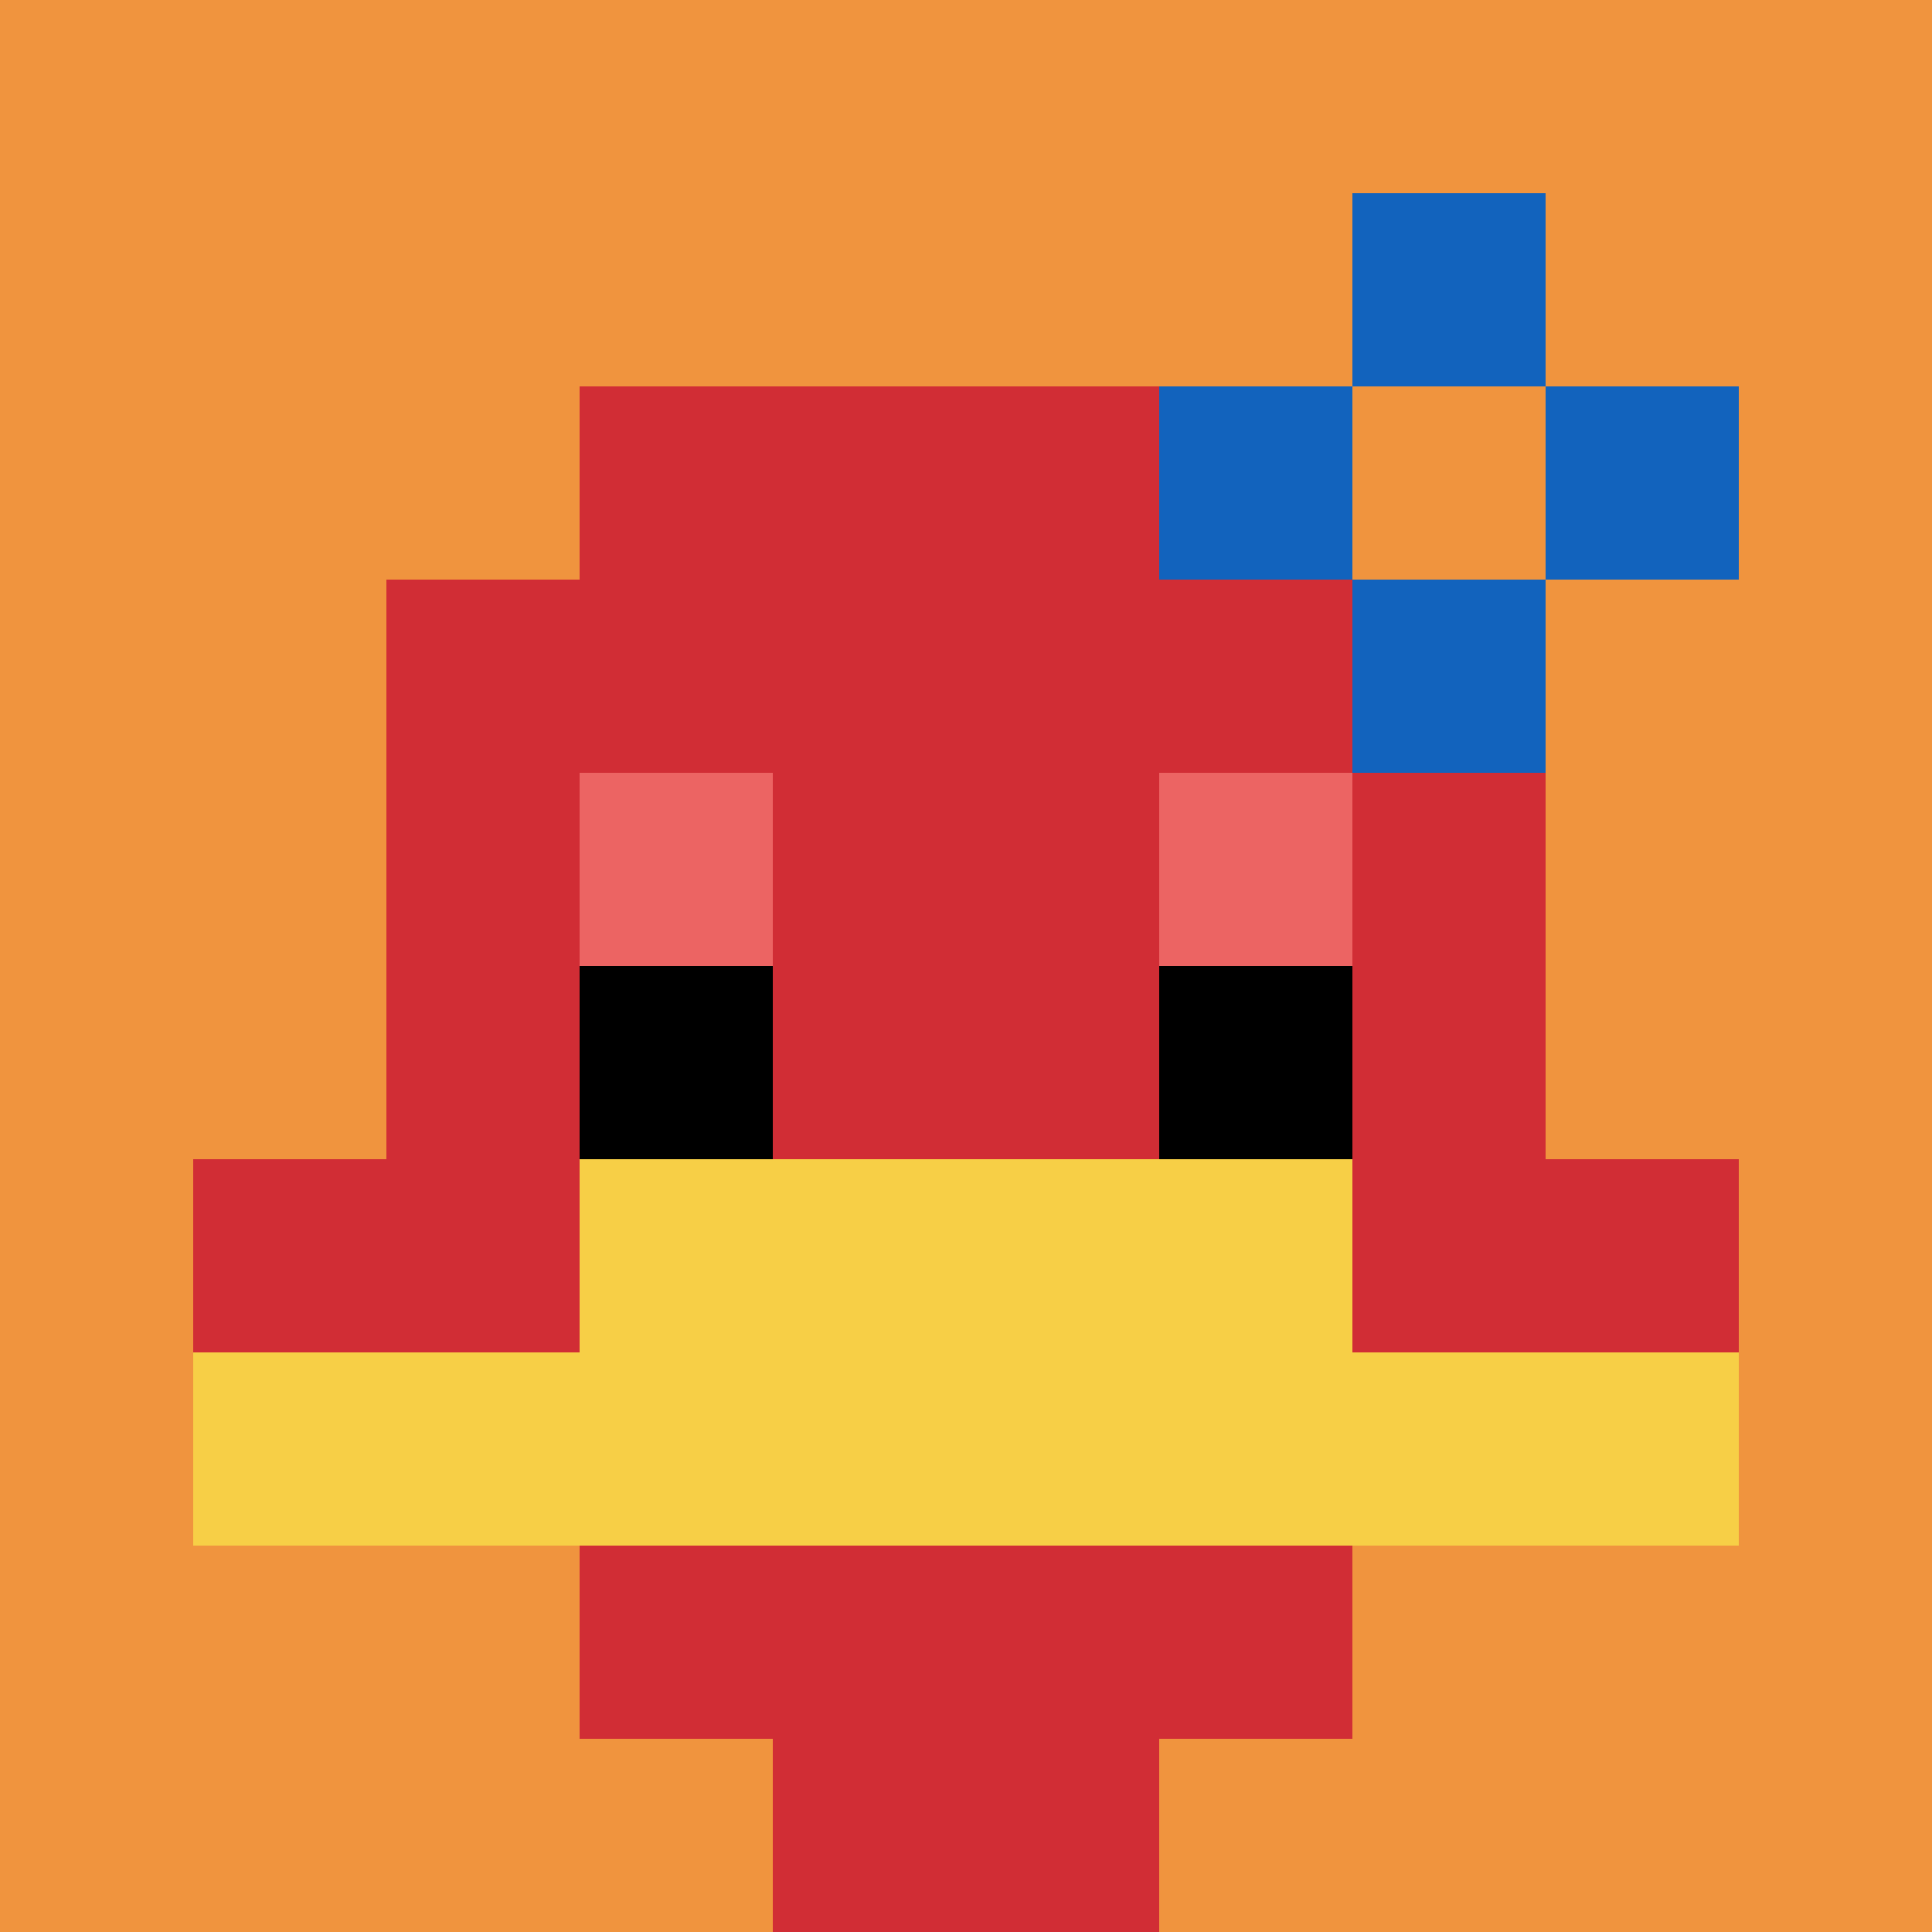
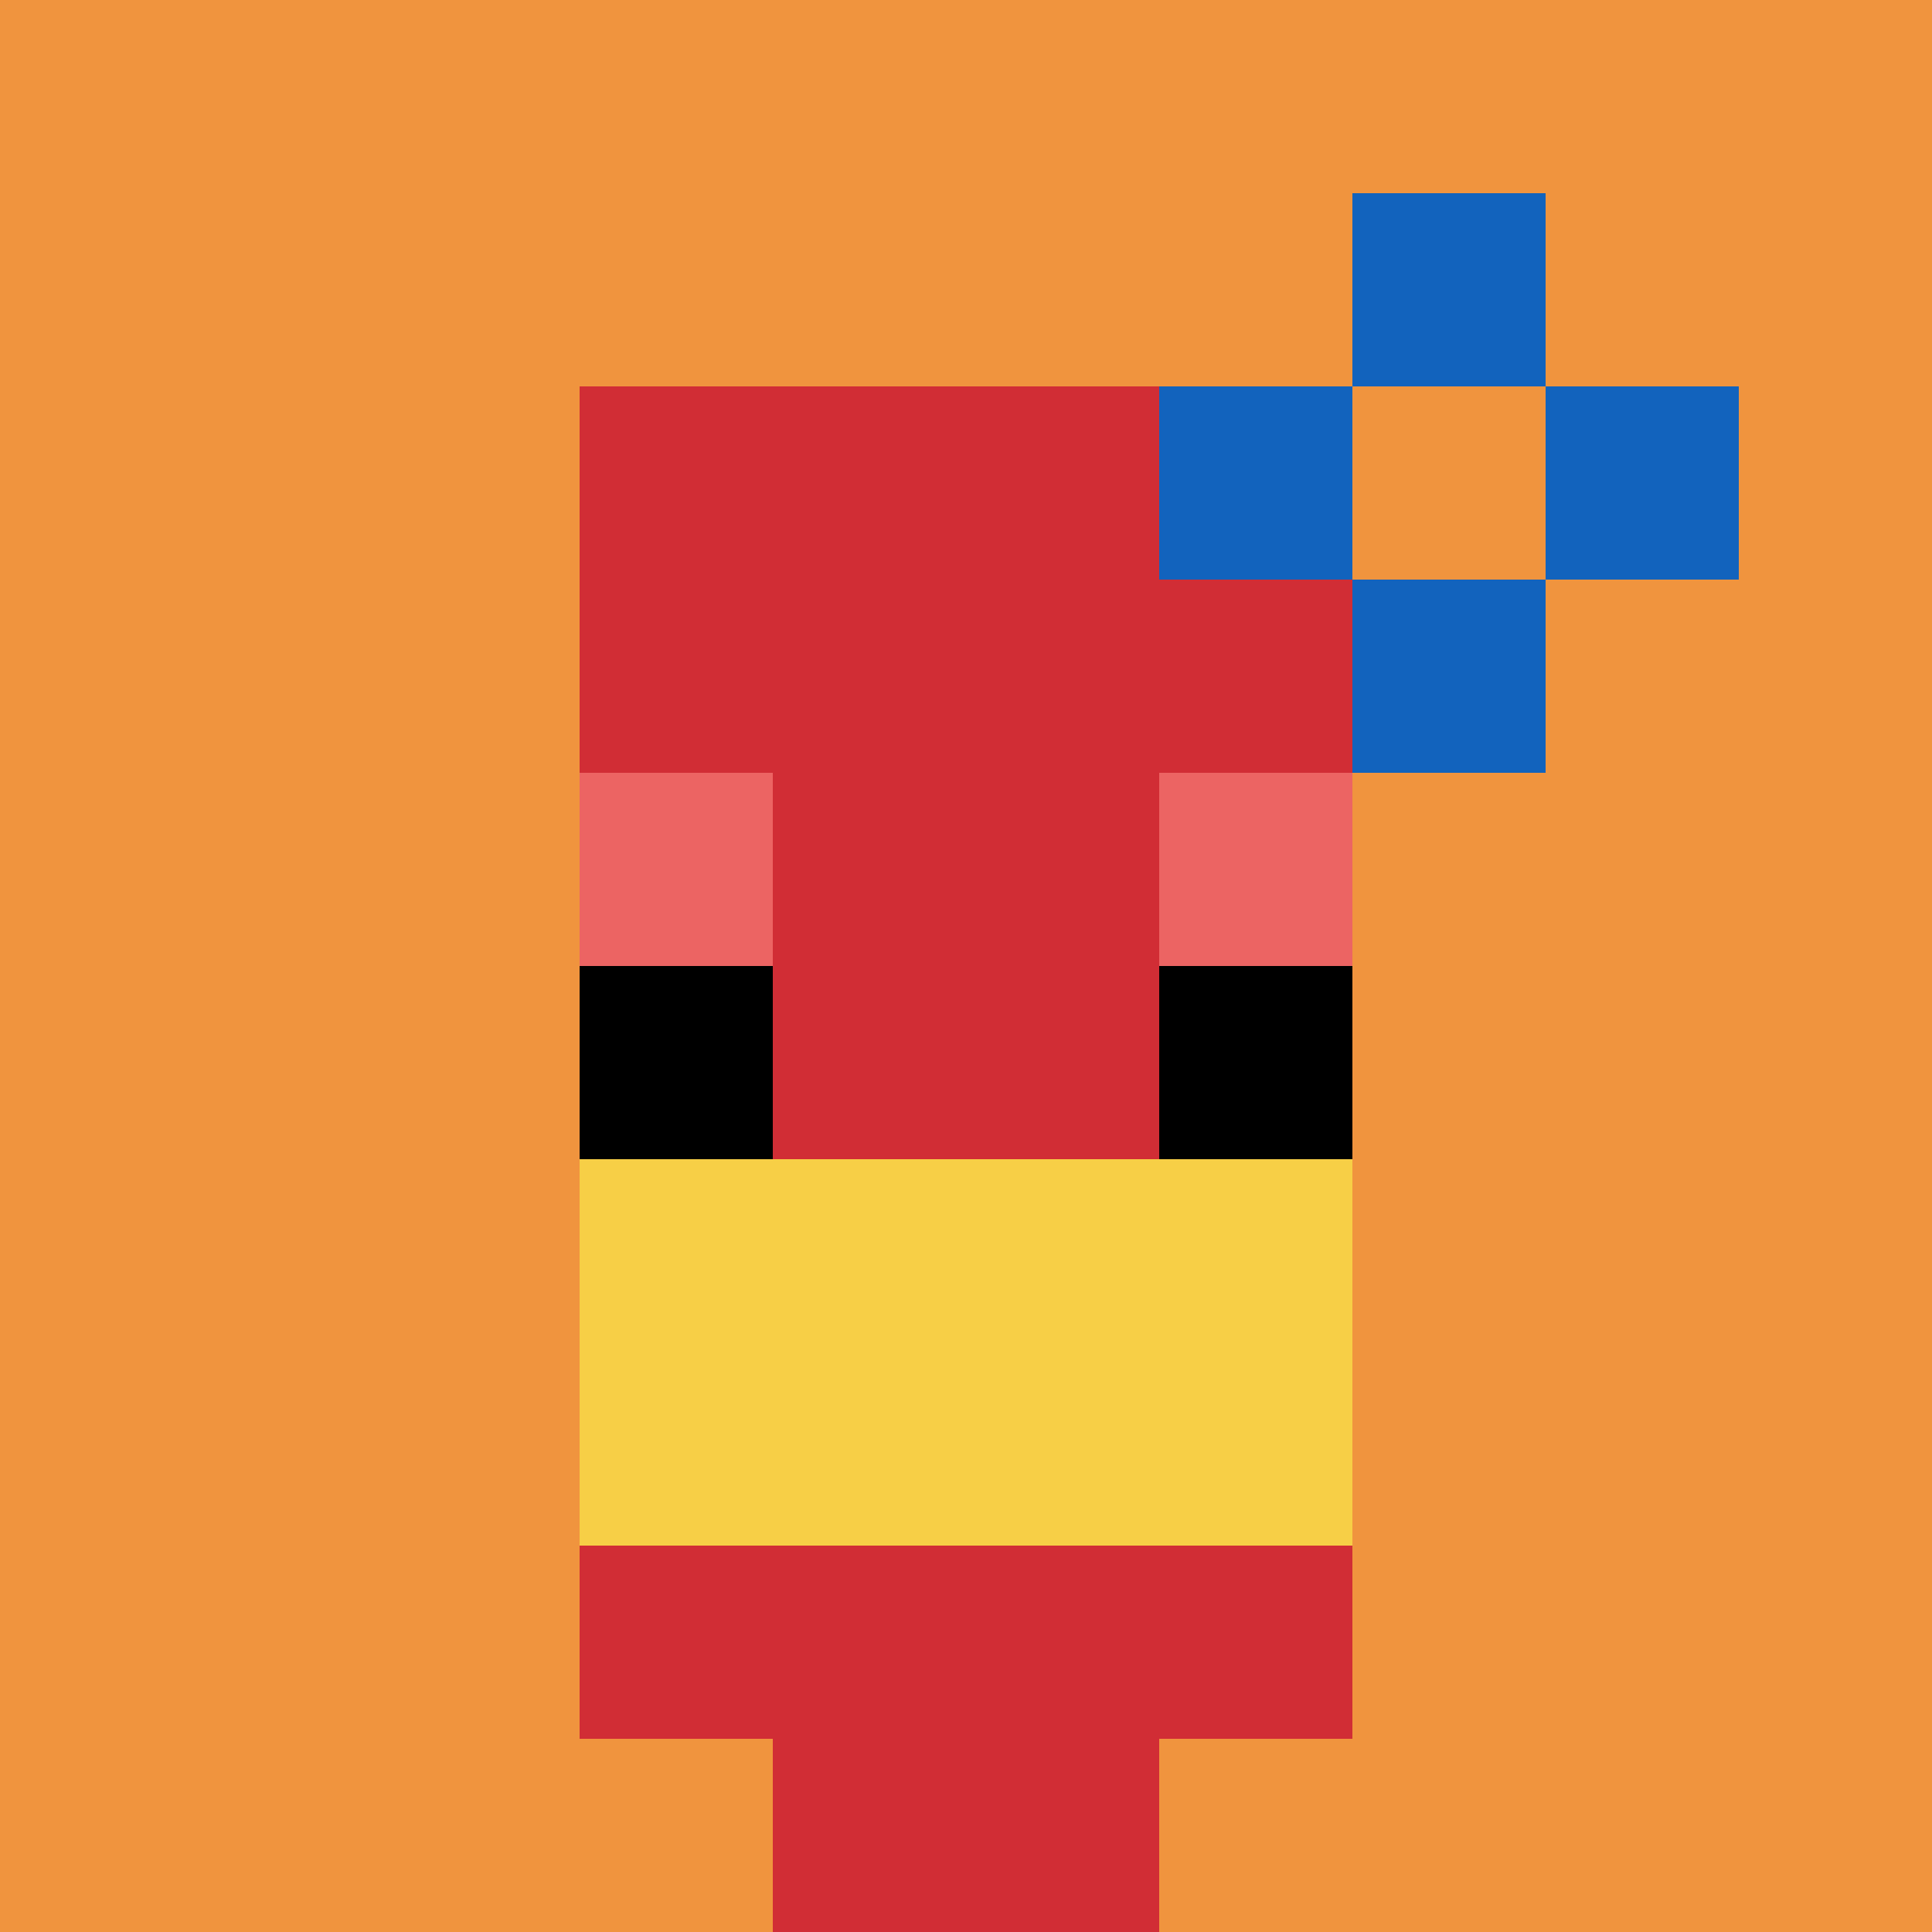
<svg xmlns="http://www.w3.org/2000/svg" version="1.1" width="769" height="769">
  <title>'goose-pfp-216711' by Dmitri Cherniak</title>
  <desc>seed=216711
backgroundColor=#ffffff
padding=33
innerPadding=0
timeout=500
dimension=1
border=false
Save=function(){return n.handleSave()}
frame=255

Rendered at Wed Oct 04 2023 11:46:08 GMT+0800 (中国标准时间)
Generated in 1ms
</desc>
  <defs />
  <rect width="100%" height="100%" fill="#ffffff" />
  <g>
    <g id="0-0">
      <rect x="0" y="0" height="769" width="769" fill="#F0943E" />
      <g>
        <rect id="0-0-3-2-4-7" x="230.7" y="153.8" width="307.6" height="538.3" fill="#D12D35" />
-         <rect id="0-0-2-3-6-5" x="153.8" y="230.7" width="461.4" height="384.5" fill="#D12D35" />
        <rect id="0-0-4-8-2-2" x="307.6" y="615.2" width="153.8" height="153.8" fill="#D12D35" />
-         <rect id="0-0-1-6-8-1" x="76.9" y="461.4" width="615.2" height="76.9" fill="#D12D35" />
-         <rect id="0-0-1-7-8-1" x="76.9" y="538.3" width="615.2" height="76.9" fill="#F7CF46" />
        <rect id="0-0-3-6-4-2" x="230.7" y="461.4" width="307.6" height="153.8" fill="#F7CF46" />
        <rect id="0-0-3-4-1-1" x="230.7" y="307.6" width="76.9" height="76.9" fill="#EC6463" />
        <rect id="0-0-6-4-1-1" x="461.4" y="307.6" width="76.9" height="76.9" fill="#EC6463" />
        <rect id="0-0-3-5-1-1" x="230.7" y="384.5" width="76.9" height="76.9" fill="#000000" />
        <rect id="0-0-6-5-1-1" x="461.4" y="384.5" width="76.9" height="76.9" fill="#000000" />
        <rect id="0-0-6-2-3-1" x="461.4" y="153.8" width="230.7" height="76.9" fill="#1263BD" />
        <rect id="0-0-7-1-1-3" x="538.3" y="76.9" width="76.9" height="230.7" fill="#1263BD" />
        <rect id="0-0-7-2-1-1" x="538.3" y="153.8" width="76.9" height="76.9" fill="#F0943E" />
      </g>
-       <rect x="0" y="0" stroke="white" stroke-width="0" height="769" width="769" fill="none" />
    </g>
  </g>
</svg>